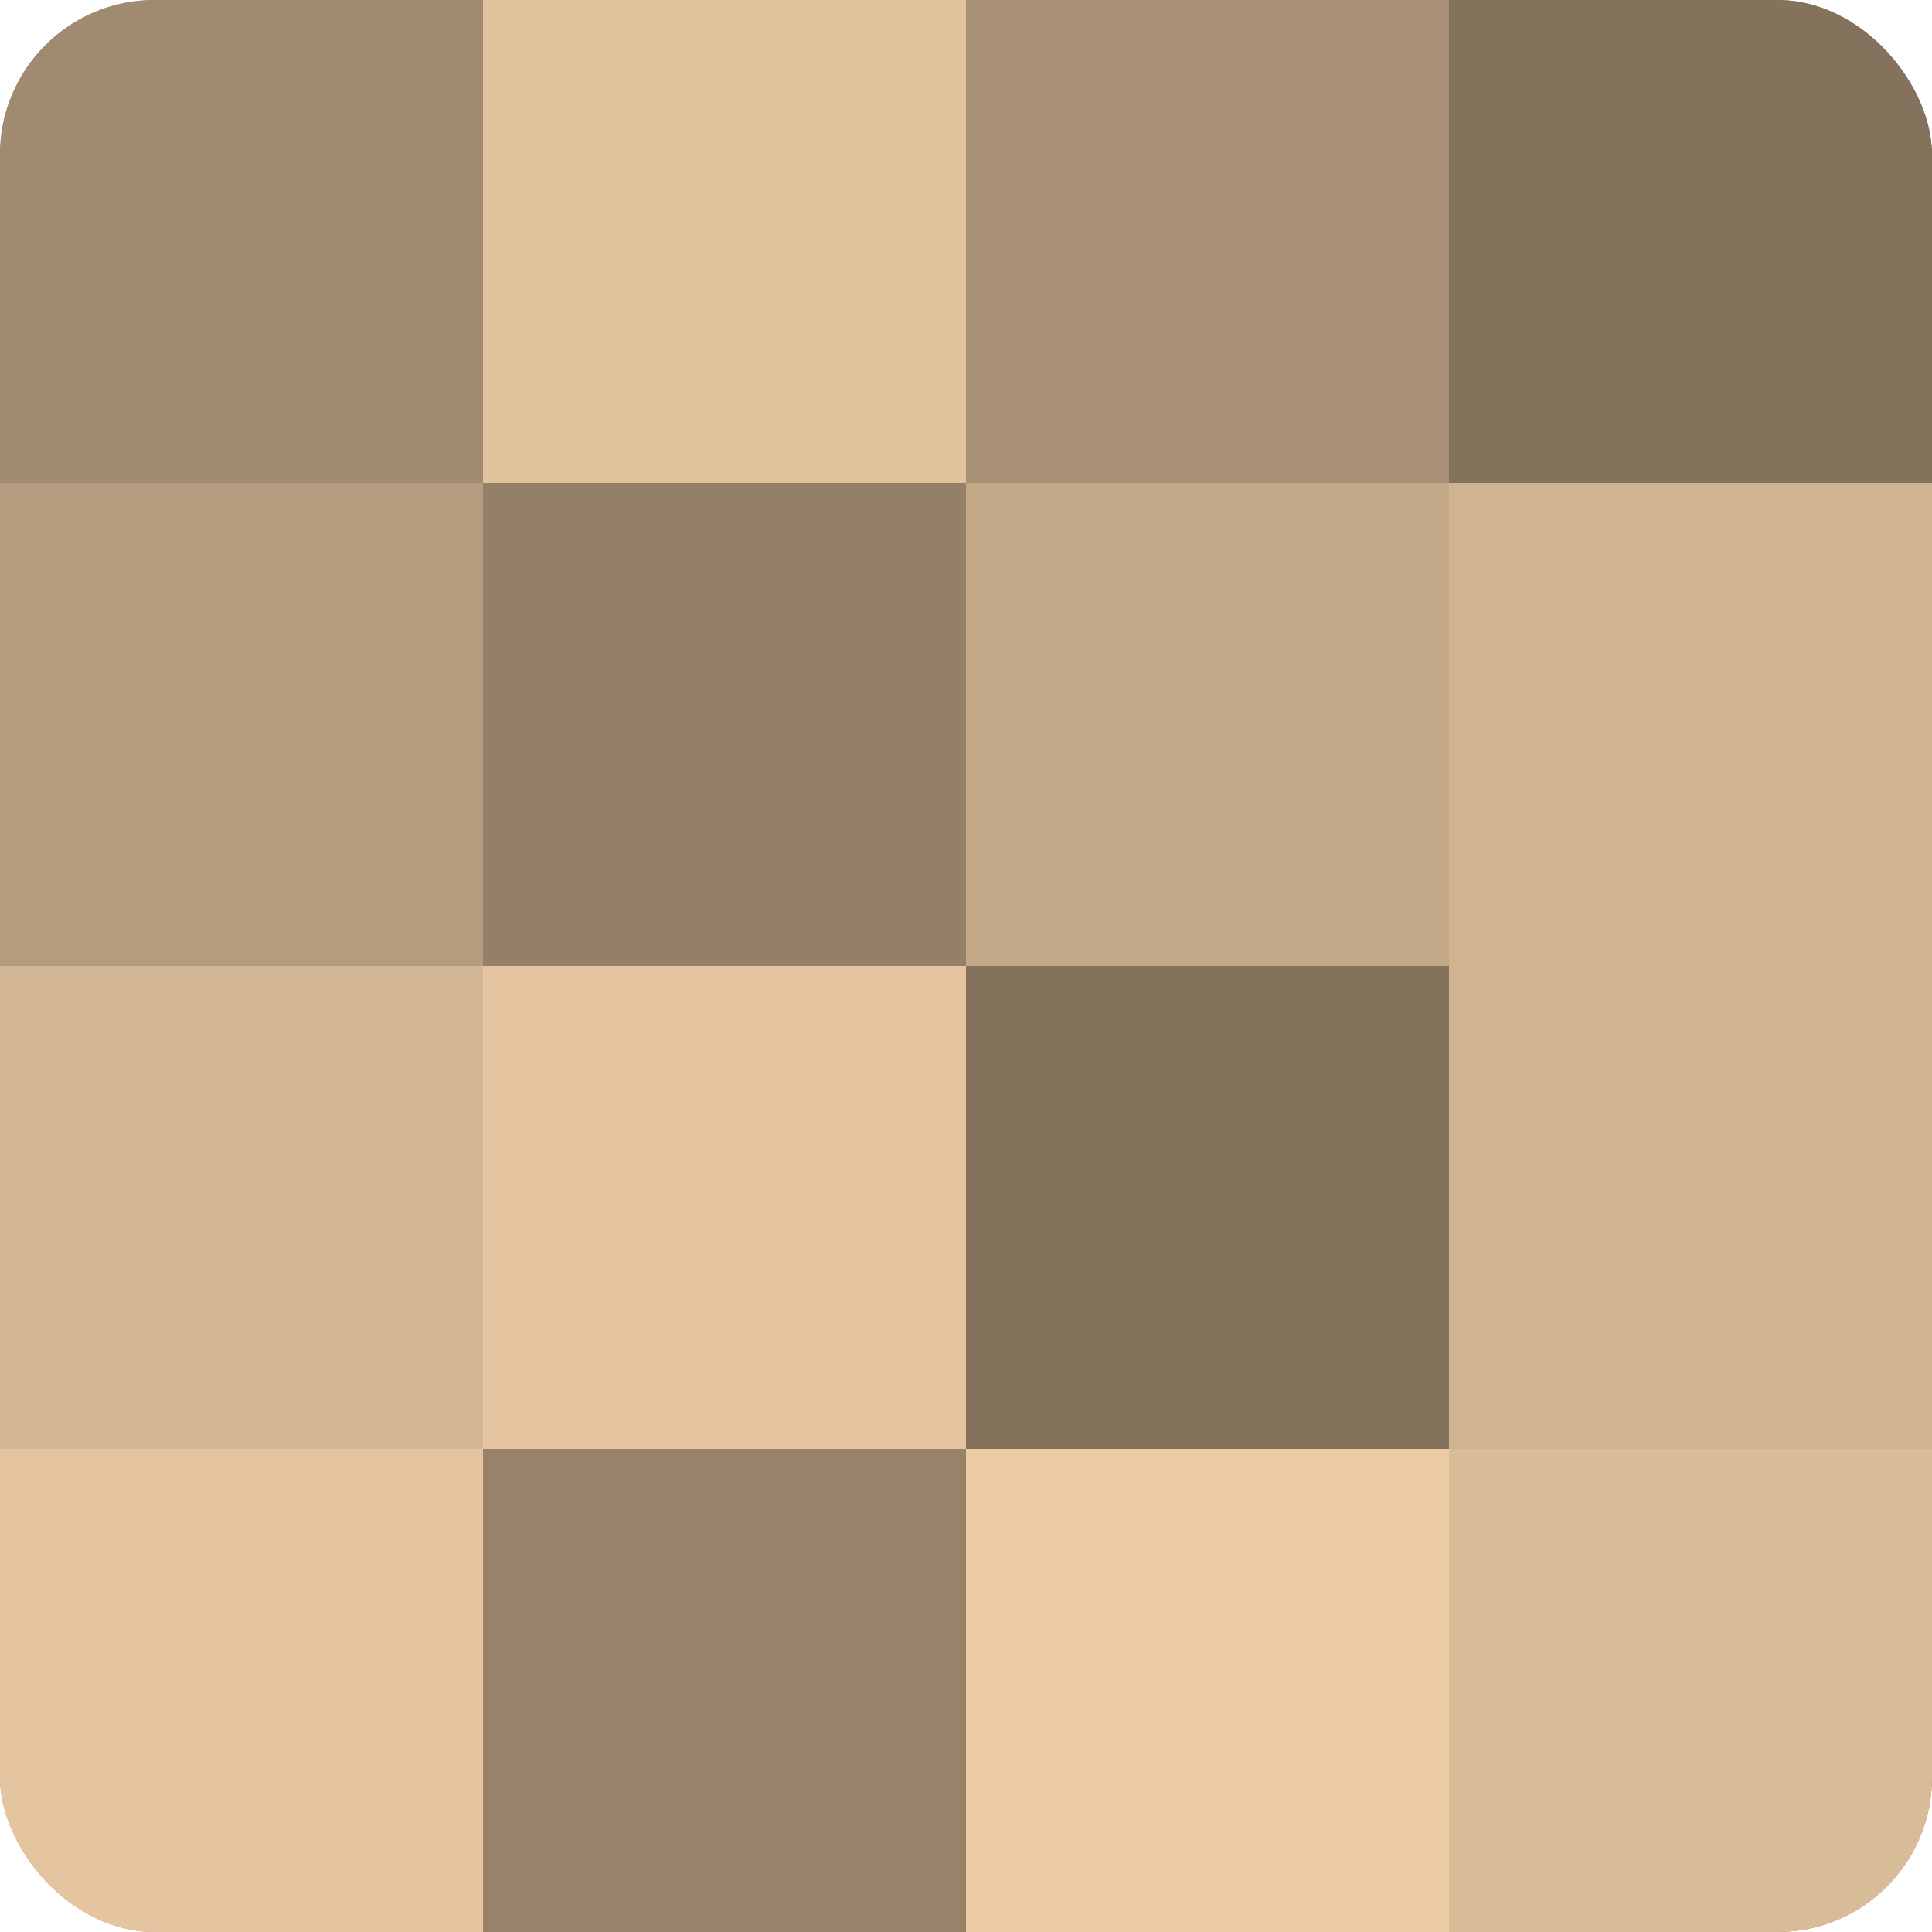
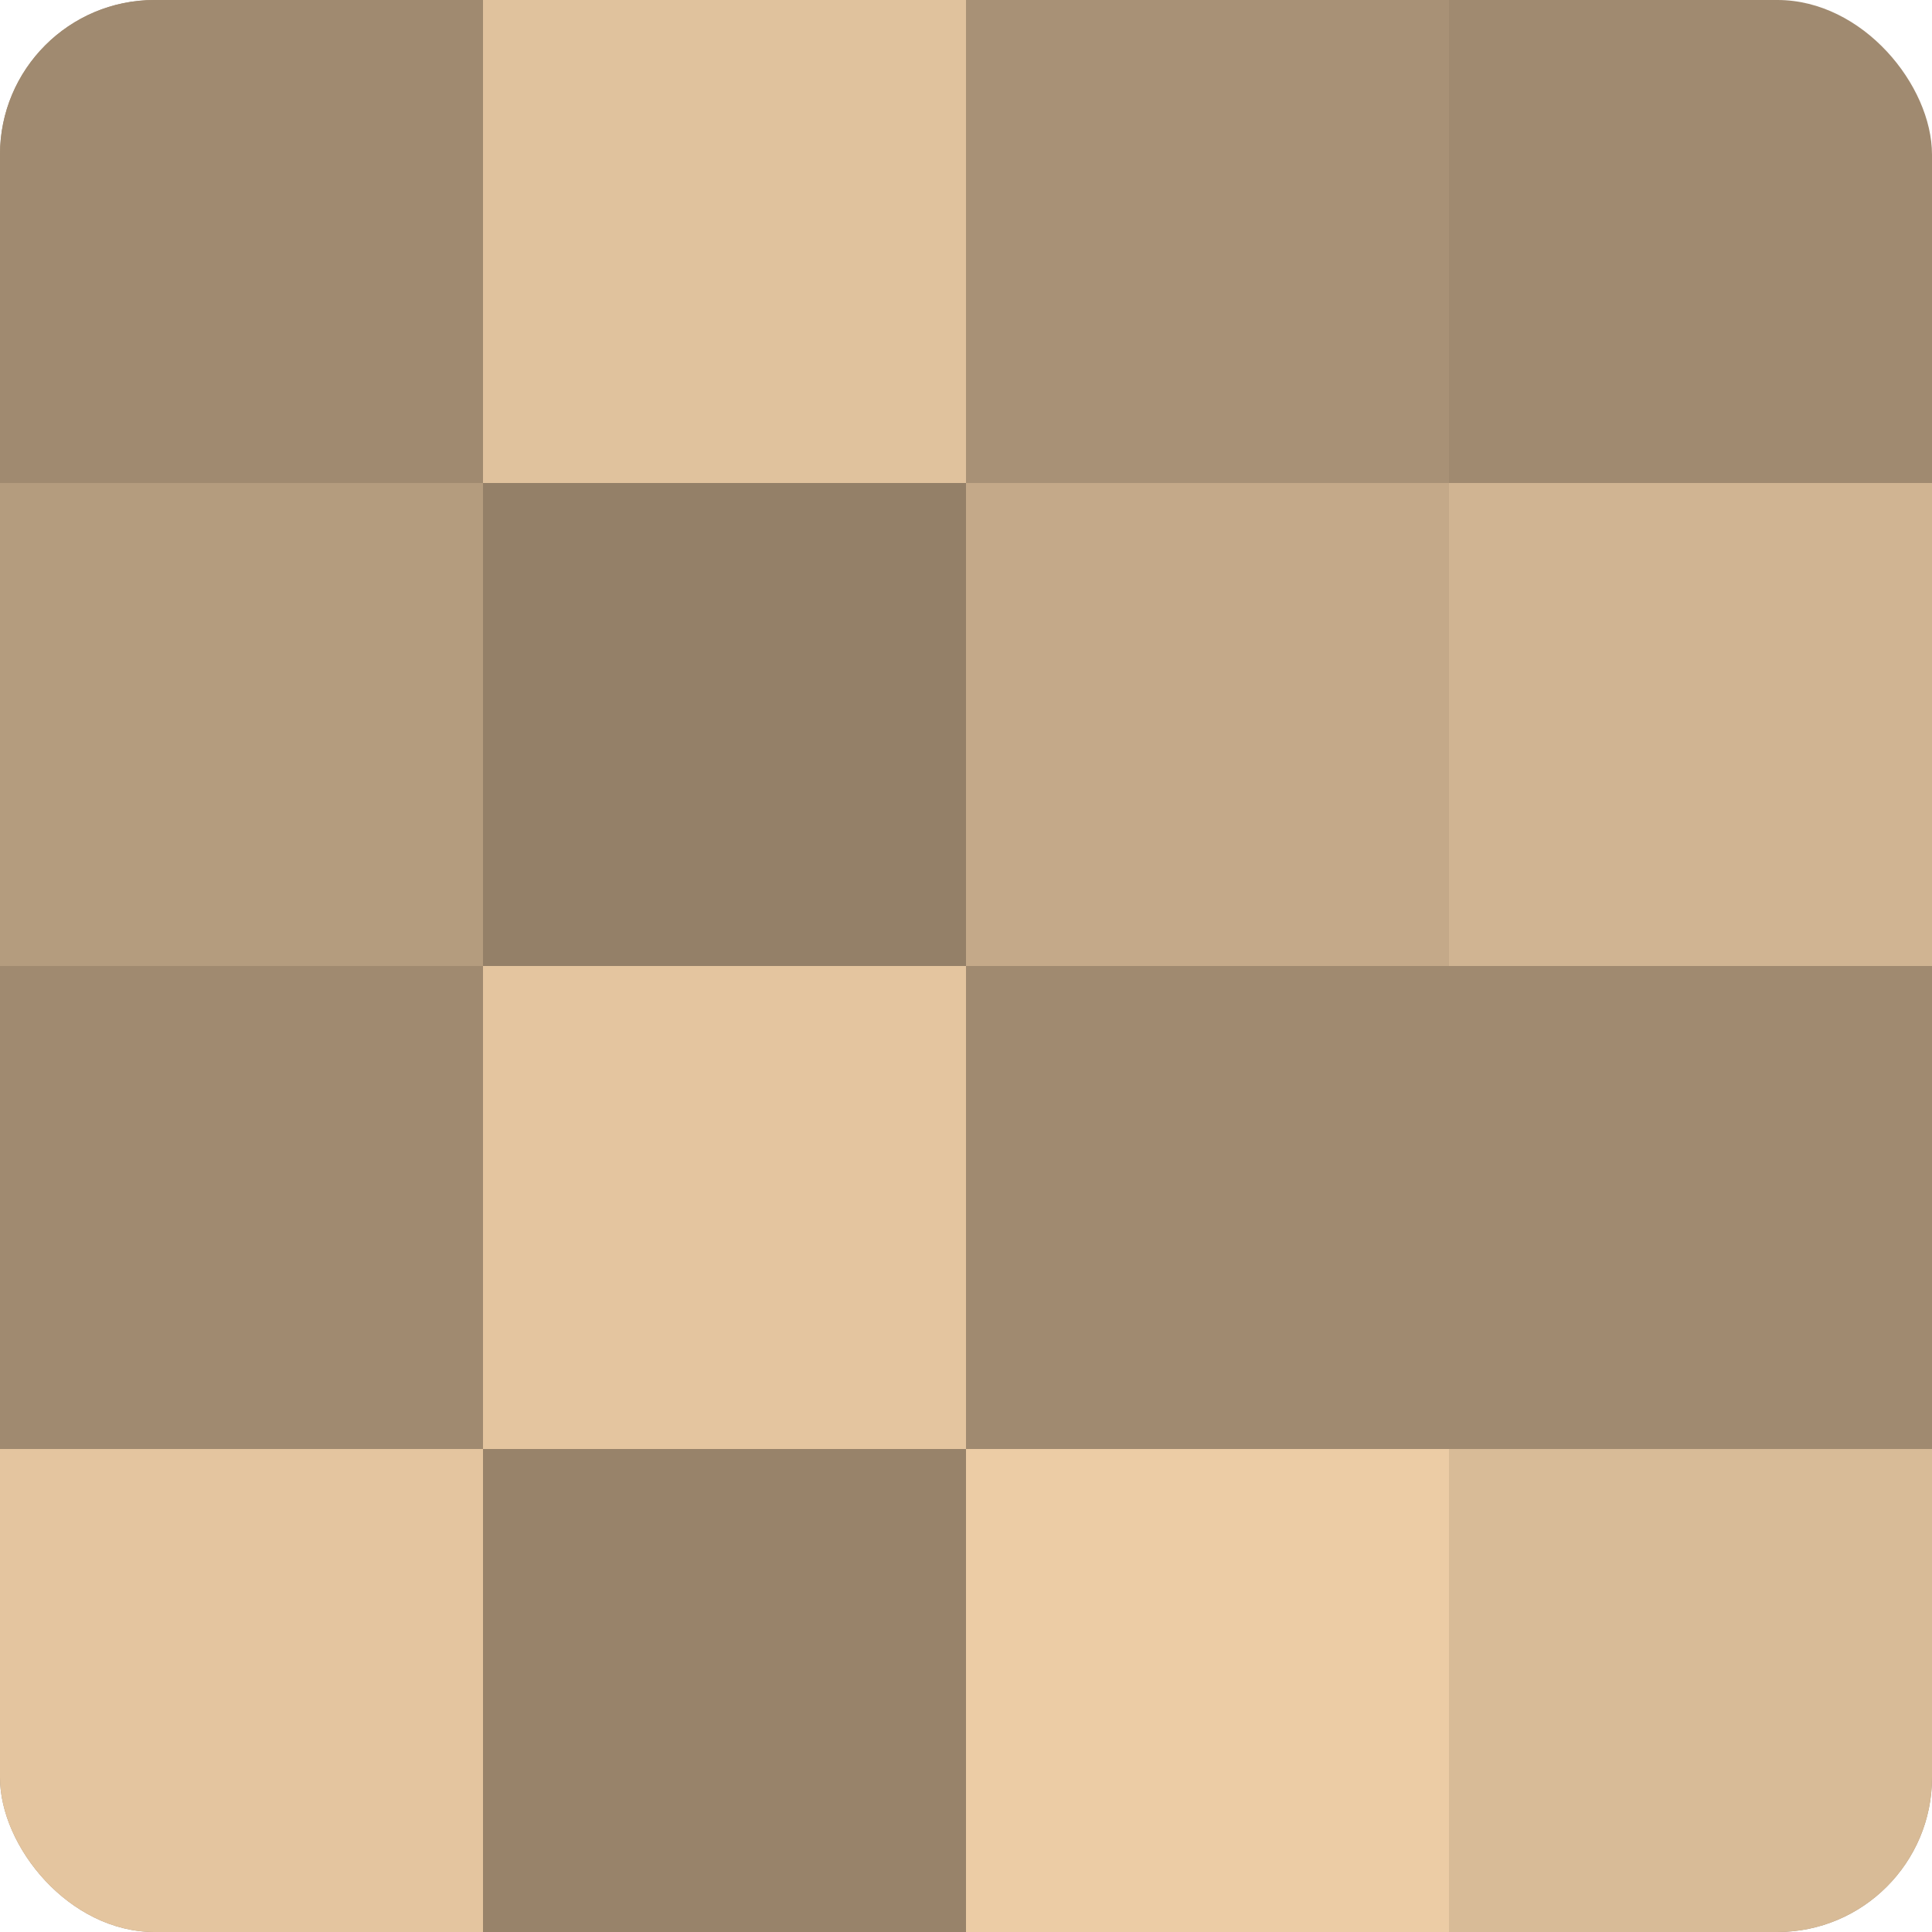
<svg xmlns="http://www.w3.org/2000/svg" width="60" height="60" viewBox="0 0 100 100" preserveAspectRatio="xMidYMid meet">
  <defs>
    <clipPath id="c" width="100" height="100">
      <rect width="100" height="100" rx="8" ry="8" />
    </clipPath>
  </defs>
  <g clip-path="url(#c)">
    <rect width="100" height="100" fill="#a08a70" />
    <rect width="25" height="25" fill="#a08a70" />
    <rect y="25" width="25" height="25" fill="#b49c7e" />
-     <rect y="50" width="25" height="25" fill="#d4b794" />
    <rect y="75" width="25" height="25" fill="#e4c59f" />
    <rect x="25" width="25" height="25" fill="#e0c29d" />
    <rect x="25" y="25" width="25" height="25" fill="#948068" />
    <rect x="25" y="50" width="25" height="25" fill="#e4c59f" />
    <rect x="25" y="75" width="25" height="25" fill="#98836a" />
    <rect x="50" width="25" height="25" fill="#a89176" />
    <rect x="50" y="25" width="25" height="25" fill="#c4a989" />
-     <rect x="50" y="50" width="25" height="25" fill="#84725d" />
    <rect x="50" y="75" width="25" height="25" fill="#eccca5" />
-     <rect x="75" width="25" height="25" fill="#84725d" />
    <rect x="75" y="25" width="25" height="25" fill="#d0b492" />
-     <rect x="75" y="50" width="25" height="25" fill="#d0b492" />
    <rect x="75" y="75" width="25" height="25" fill="#d8bb97" />
  </g>
</svg>